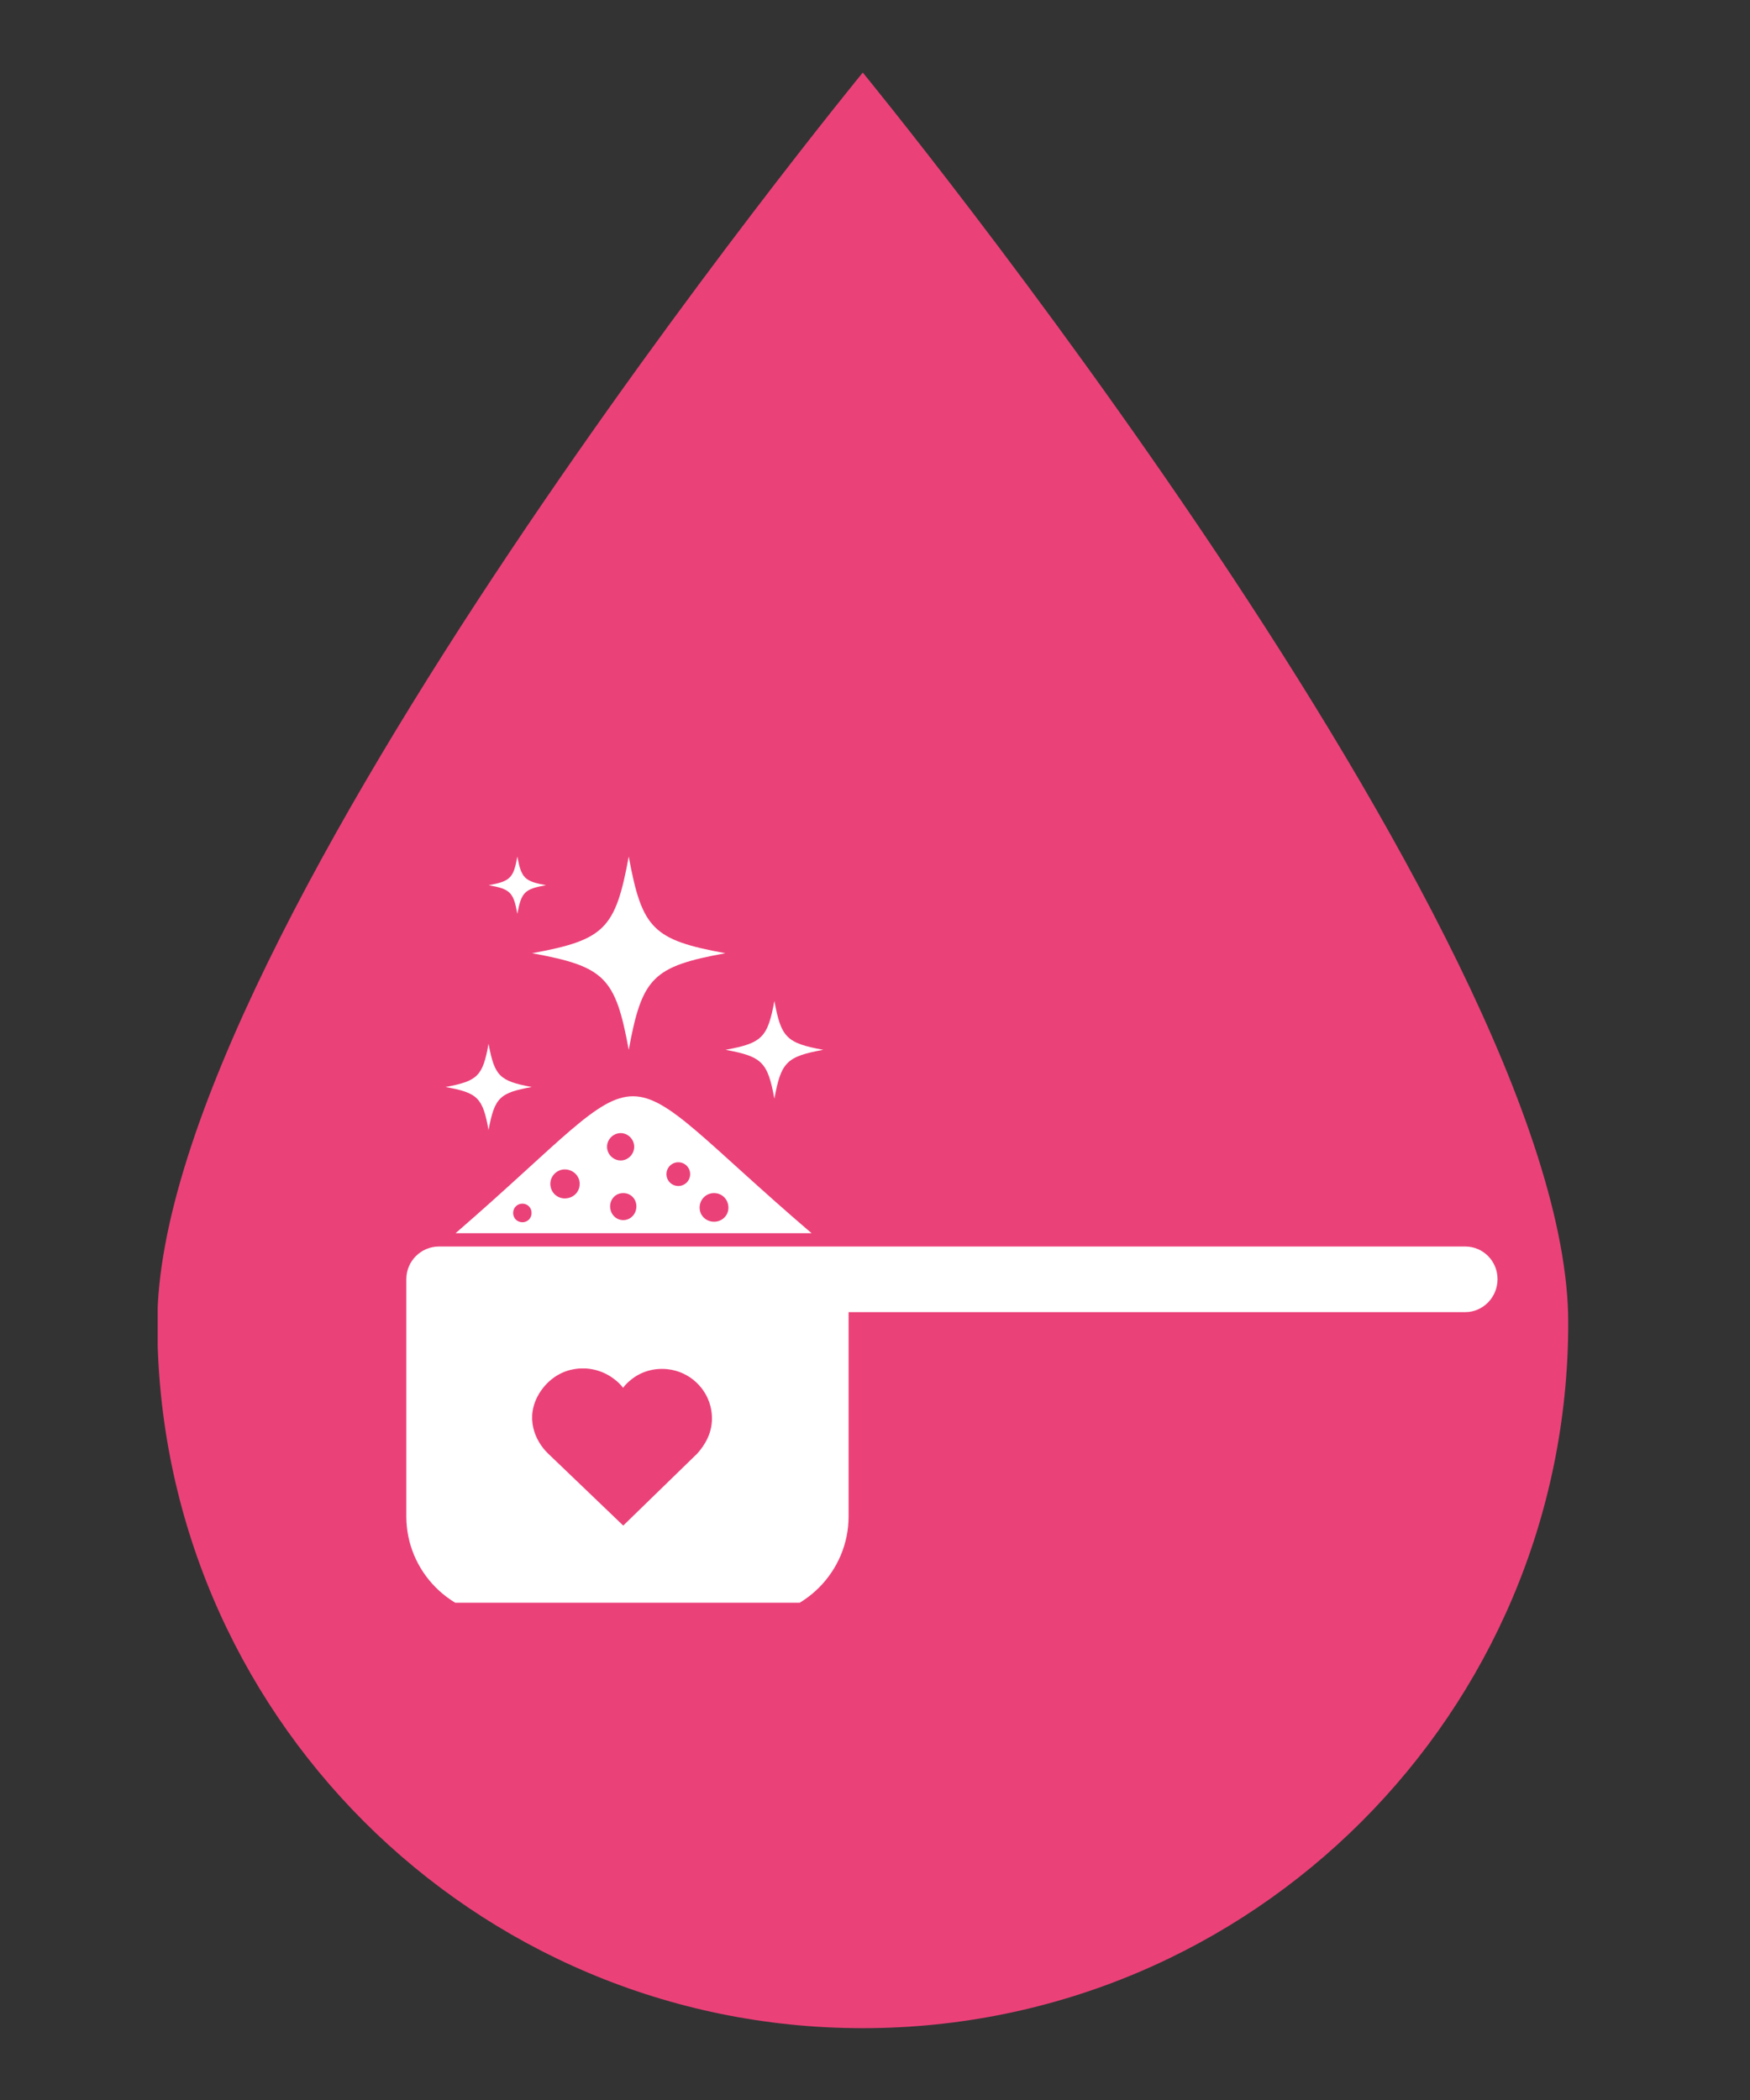
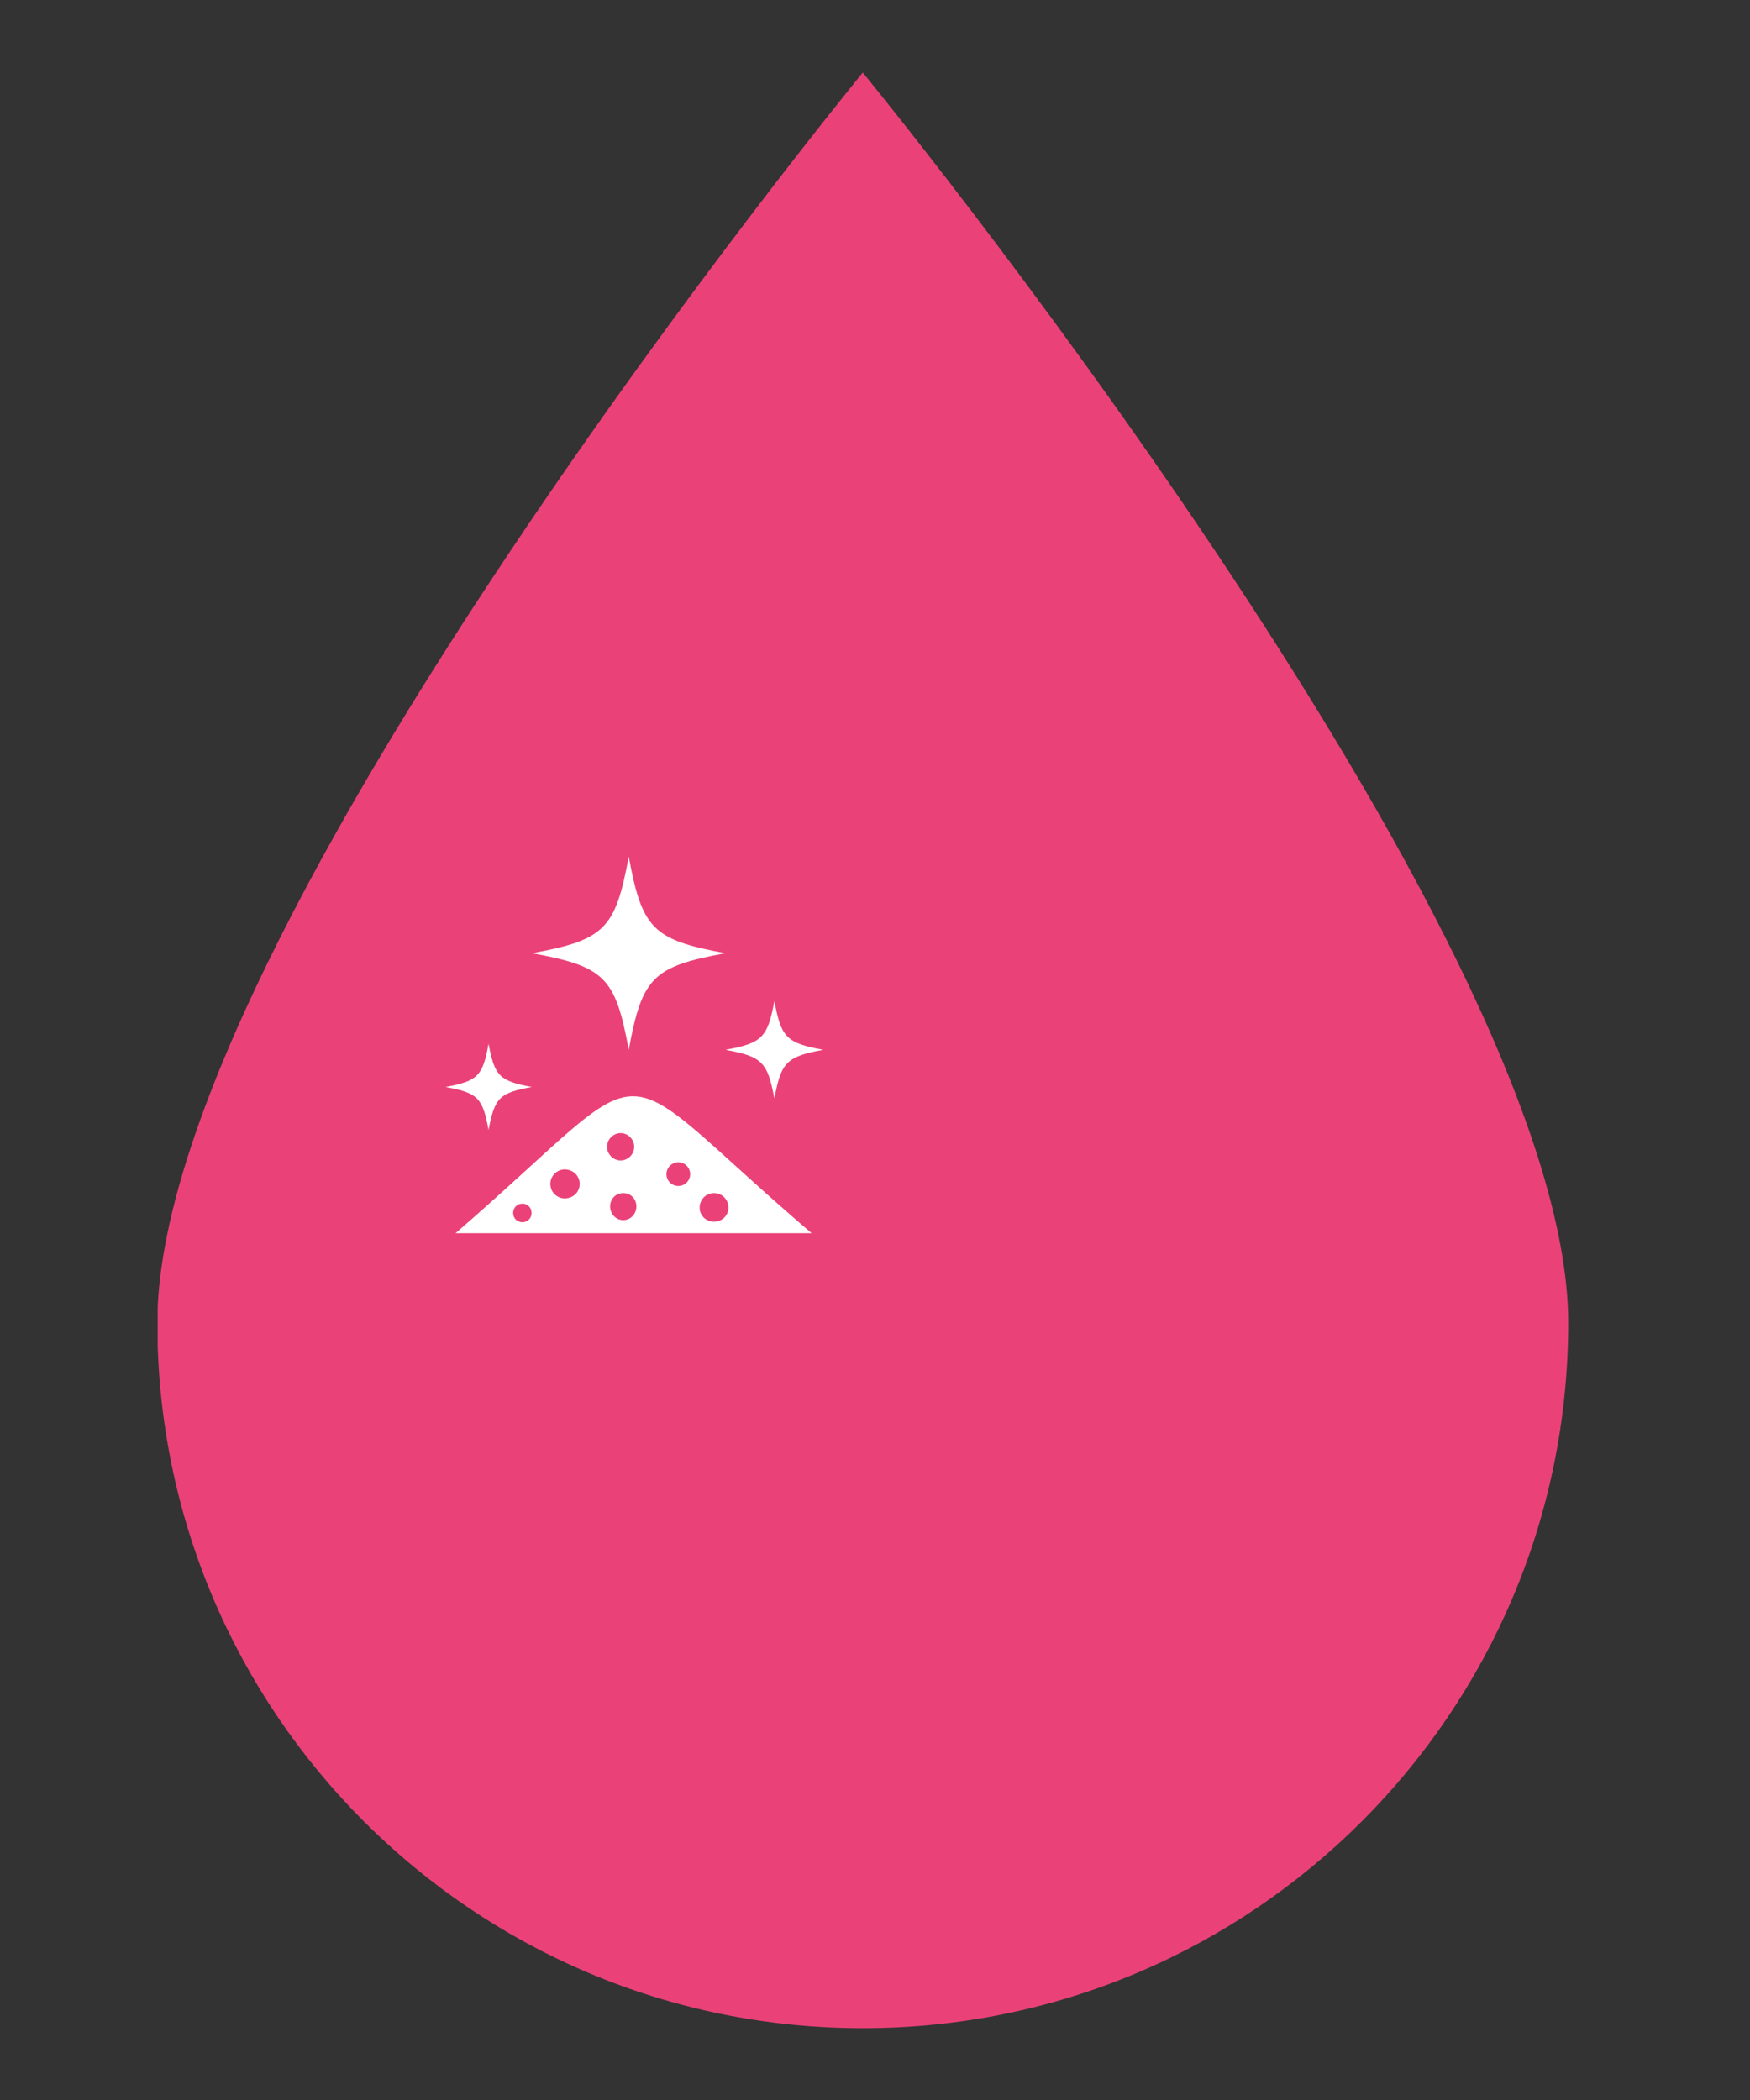
<svg xmlns="http://www.w3.org/2000/svg" version="1.0" preserveAspectRatio="xMidYMid meet" height="60" viewBox="0 0 37.5 45" zoomAndPan="magnify" width="50">
  <rect x="0" y="0" width="37.5" height="45" fill="#333333" stroke="none" />
  <defs>
    <clipPath id="aea5997b02">
      <path clip-rule="nonzero" d="M 3.379 1.547 L 33.727 1.547 L 33.727 43.734 L 3.379 43.734 Z M 3.379 1.547" />
    </clipPath>
    <clipPath id="26afd160fa">
      <path clip-rule="nonzero" d="M 8.707 26 L 32.09 26 L 32.09 34.344 L 8.707 34.344 Z M 8.707 26" />
    </clipPath>
    <clipPath id="f18d2e0a83">
      <path clip-rule="nonzero" d="M 15.547 21.449 L 17.77 21.449 L 17.77 23.672 L 15.547 23.672 Z M 15.547 21.449" />
    </clipPath>
    <clipPath id="6e1a25c9a2">
      <path clip-rule="nonzero" d="M 11.402 18.355 L 15.844 18.355 L 15.844 22.797 L 11.402 22.797 Z M 11.402 18.355" />
    </clipPath>
    <clipPath id="3910c63ec5">
      <path clip-rule="nonzero" d="M 9.547 22.367 L 11.766 22.367 L 11.766 24.586 L 9.547 24.586 Z M 9.547 22.367" />
    </clipPath>
    <clipPath id="d7fde0913d">
      <path clip-rule="nonzero" d="M 10.473 18.355 L 11.953 18.355 L 11.953 19.836 L 10.473 19.836 Z M 10.473 18.355" />
    </clipPath>
    <clipPath id="ab0fb84d71">
-       <path clip-rule="nonzero" d="M 11.402 29.309 L 15.262 29.309 L 15.262 32.691 L 11.402 32.691 Z M 11.402 29.309" />
-     </clipPath>
+       </clipPath>
    <clipPath id="30d6bd63e7">
-       <path clip-rule="nonzero" d="M 11.555 29.859 C 11.242 30.375 11.465 30.875 11.738 31.141 L 13.355 32.691 L 14.941 31.148 C 15.195 30.863 15.297 30.559 15.242 30.219 C 15.164 29.754 14.781 29.391 14.305 29.34 C 14.012 29.309 13.73 29.391 13.512 29.574 C 13.453 29.621 13.398 29.676 13.352 29.738 C 13.297 29.668 13.234 29.605 13.16 29.551 C 12.91 29.359 12.586 29.281 12.277 29.344 C 11.984 29.398 11.723 29.586 11.555 29.859 Z M 11.555 29.859" />
-     </clipPath>
+       </clipPath>
  </defs>
  <g clip-path="url(#aea5997b02)">
    <path fill-rule="nonzero" fill-opacity="1" d="M 33.605 28.344 C 33.605 36.691 26.84 43.461 18.488 43.461 C 10.141 43.461 3.371 36.691 3.371 28.344 C 3.371 19.992 18.488 1.555 18.488 1.555 C 18.488 1.555 33.605 19.992 33.605 28.344" fill="#eb4179" />
  </g>
  <g clip-path="url(#26afd160fa)">
-     <path fill-rule="evenodd" fill-opacity="1" d="M 9.406 26.711 L 31.398 26.711 C 31.781 26.711 32.09 27.023 32.09 27.41 C 32.09 27.797 31.781 28.117 31.398 28.117 L 18.184 28.117 L 18.184 32.496 C 18.184 33.676 17.219 34.648 16.051 34.648 L 10.848 34.648 C 9.668 34.648 8.707 33.676 8.707 32.496 L 8.707 27.41 C 8.707 27.023 9.023 26.711 9.406 26.711 Z M 9.406 26.711" fill="#ffffff" />
-   </g>
+     </g>
  <path fill-rule="evenodd" fill-opacity="1" d="M 17.391 26.426 C 14.844 26.426 12.309 26.426 9.762 26.426 C 14.293 22.504 12.832 22.523 17.391 26.426 Z M 15.301 26.18 C 15.469 26.18 15.609 26.051 15.609 25.879 C 15.609 25.699 15.469 25.566 15.301 25.566 C 15.133 25.566 14.992 25.699 14.992 25.879 C 14.992 26.051 15.133 26.18 15.301 26.18 Z M 14.535 25.414 C 14.676 25.414 14.789 25.301 14.789 25.16 C 14.789 25.02 14.676 24.906 14.535 24.906 C 14.395 24.906 14.281 25.02 14.281 25.16 C 14.281 25.301 14.395 25.414 14.535 25.414 Z M 13.355 26.145 C 13.516 26.145 13.637 26.012 13.637 25.852 C 13.637 25.691 13.516 25.566 13.355 25.566 C 13.195 25.566 13.074 25.691 13.074 25.852 C 13.074 26.012 13.195 26.145 13.355 26.145 Z M 13.301 24.867 C 13.457 24.867 13.59 24.734 13.59 24.574 C 13.59 24.414 13.457 24.281 13.301 24.281 C 13.141 24.281 13.008 24.414 13.008 24.574 C 13.008 24.734 13.141 24.867 13.301 24.867 Z M 12.102 25.68 C 12.281 25.68 12.422 25.547 12.422 25.367 C 12.422 25.199 12.281 25.059 12.102 25.059 C 11.934 25.059 11.793 25.199 11.793 25.367 C 11.793 25.547 11.934 25.68 12.102 25.68 Z M 11.195 26.191 C 11.305 26.191 11.391 26.105 11.391 25.992 C 11.391 25.879 11.305 25.793 11.195 25.793 C 11.082 25.793 10.996 25.879 10.996 25.992 C 10.996 26.105 11.082 26.191 11.195 26.191 Z M 11.195 26.191" fill="#ffffff" />
  <g clip-path="url(#f18d2e0a83)">
    <path fill-rule="nonzero" fill-opacity="1" d="M 17.641 22.496 C 16.855 22.641 16.738 22.758 16.594 23.543 C 16.449 22.758 16.332 22.641 15.547 22.496 C 16.332 22.352 16.449 22.234 16.594 21.449 C 16.738 22.234 16.855 22.352 17.641 22.496 Z M 17.641 22.496" fill="#ffffff" />
  </g>
  <g clip-path="url(#6e1a25c9a2)">
    <path fill-rule="nonzero" fill-opacity="1" d="M 15.543 20.426 C 13.992 20.711 13.758 20.941 13.473 22.496 C 13.188 20.941 12.957 20.711 11.402 20.426 C 12.957 20.141 13.188 19.906 13.473 18.355 C 13.758 19.906 13.992 20.141 15.543 20.426 Z M 15.543 20.426" fill="#ffffff" />
  </g>
  <g clip-path="url(#3910c63ec5)">
    <path fill-rule="nonzero" fill-opacity="1" d="M 11.395 23.293 C 10.703 23.418 10.598 23.523 10.469 24.215 C 10.344 23.523 10.238 23.418 9.547 23.293 C 10.238 23.164 10.344 23.059 10.469 22.367 C 10.598 23.059 10.703 23.164 11.395 23.293 Z M 11.395 23.293" fill="#ffffff" />
  </g>
  <g clip-path="url(#d7fde0913d)">
-     <path fill-rule="nonzero" fill-opacity="1" d="M 11.699 18.969 C 11.238 19.051 11.172 19.121 11.086 19.582 C 11.004 19.121 10.934 19.051 10.473 18.969 C 10.934 18.883 11.004 18.816 11.086 18.355 C 11.172 18.816 11.238 18.883 11.699 18.969 Z M 11.699 18.969" fill="#ffffff" />
-   </g>
+     </g>
  <g clip-path="url(#ab0fb84d71)">
    <g clip-path="url(#30d6bd63e7)">
      <path fill-rule="nonzero" fill-opacity="1" d="M 11.402 29.324 L 15.262 29.324 L 15.262 32.691 L 11.402 32.691 Z M 11.402 29.324" fill="#eb4179" />
    </g>
  </g>
</svg>